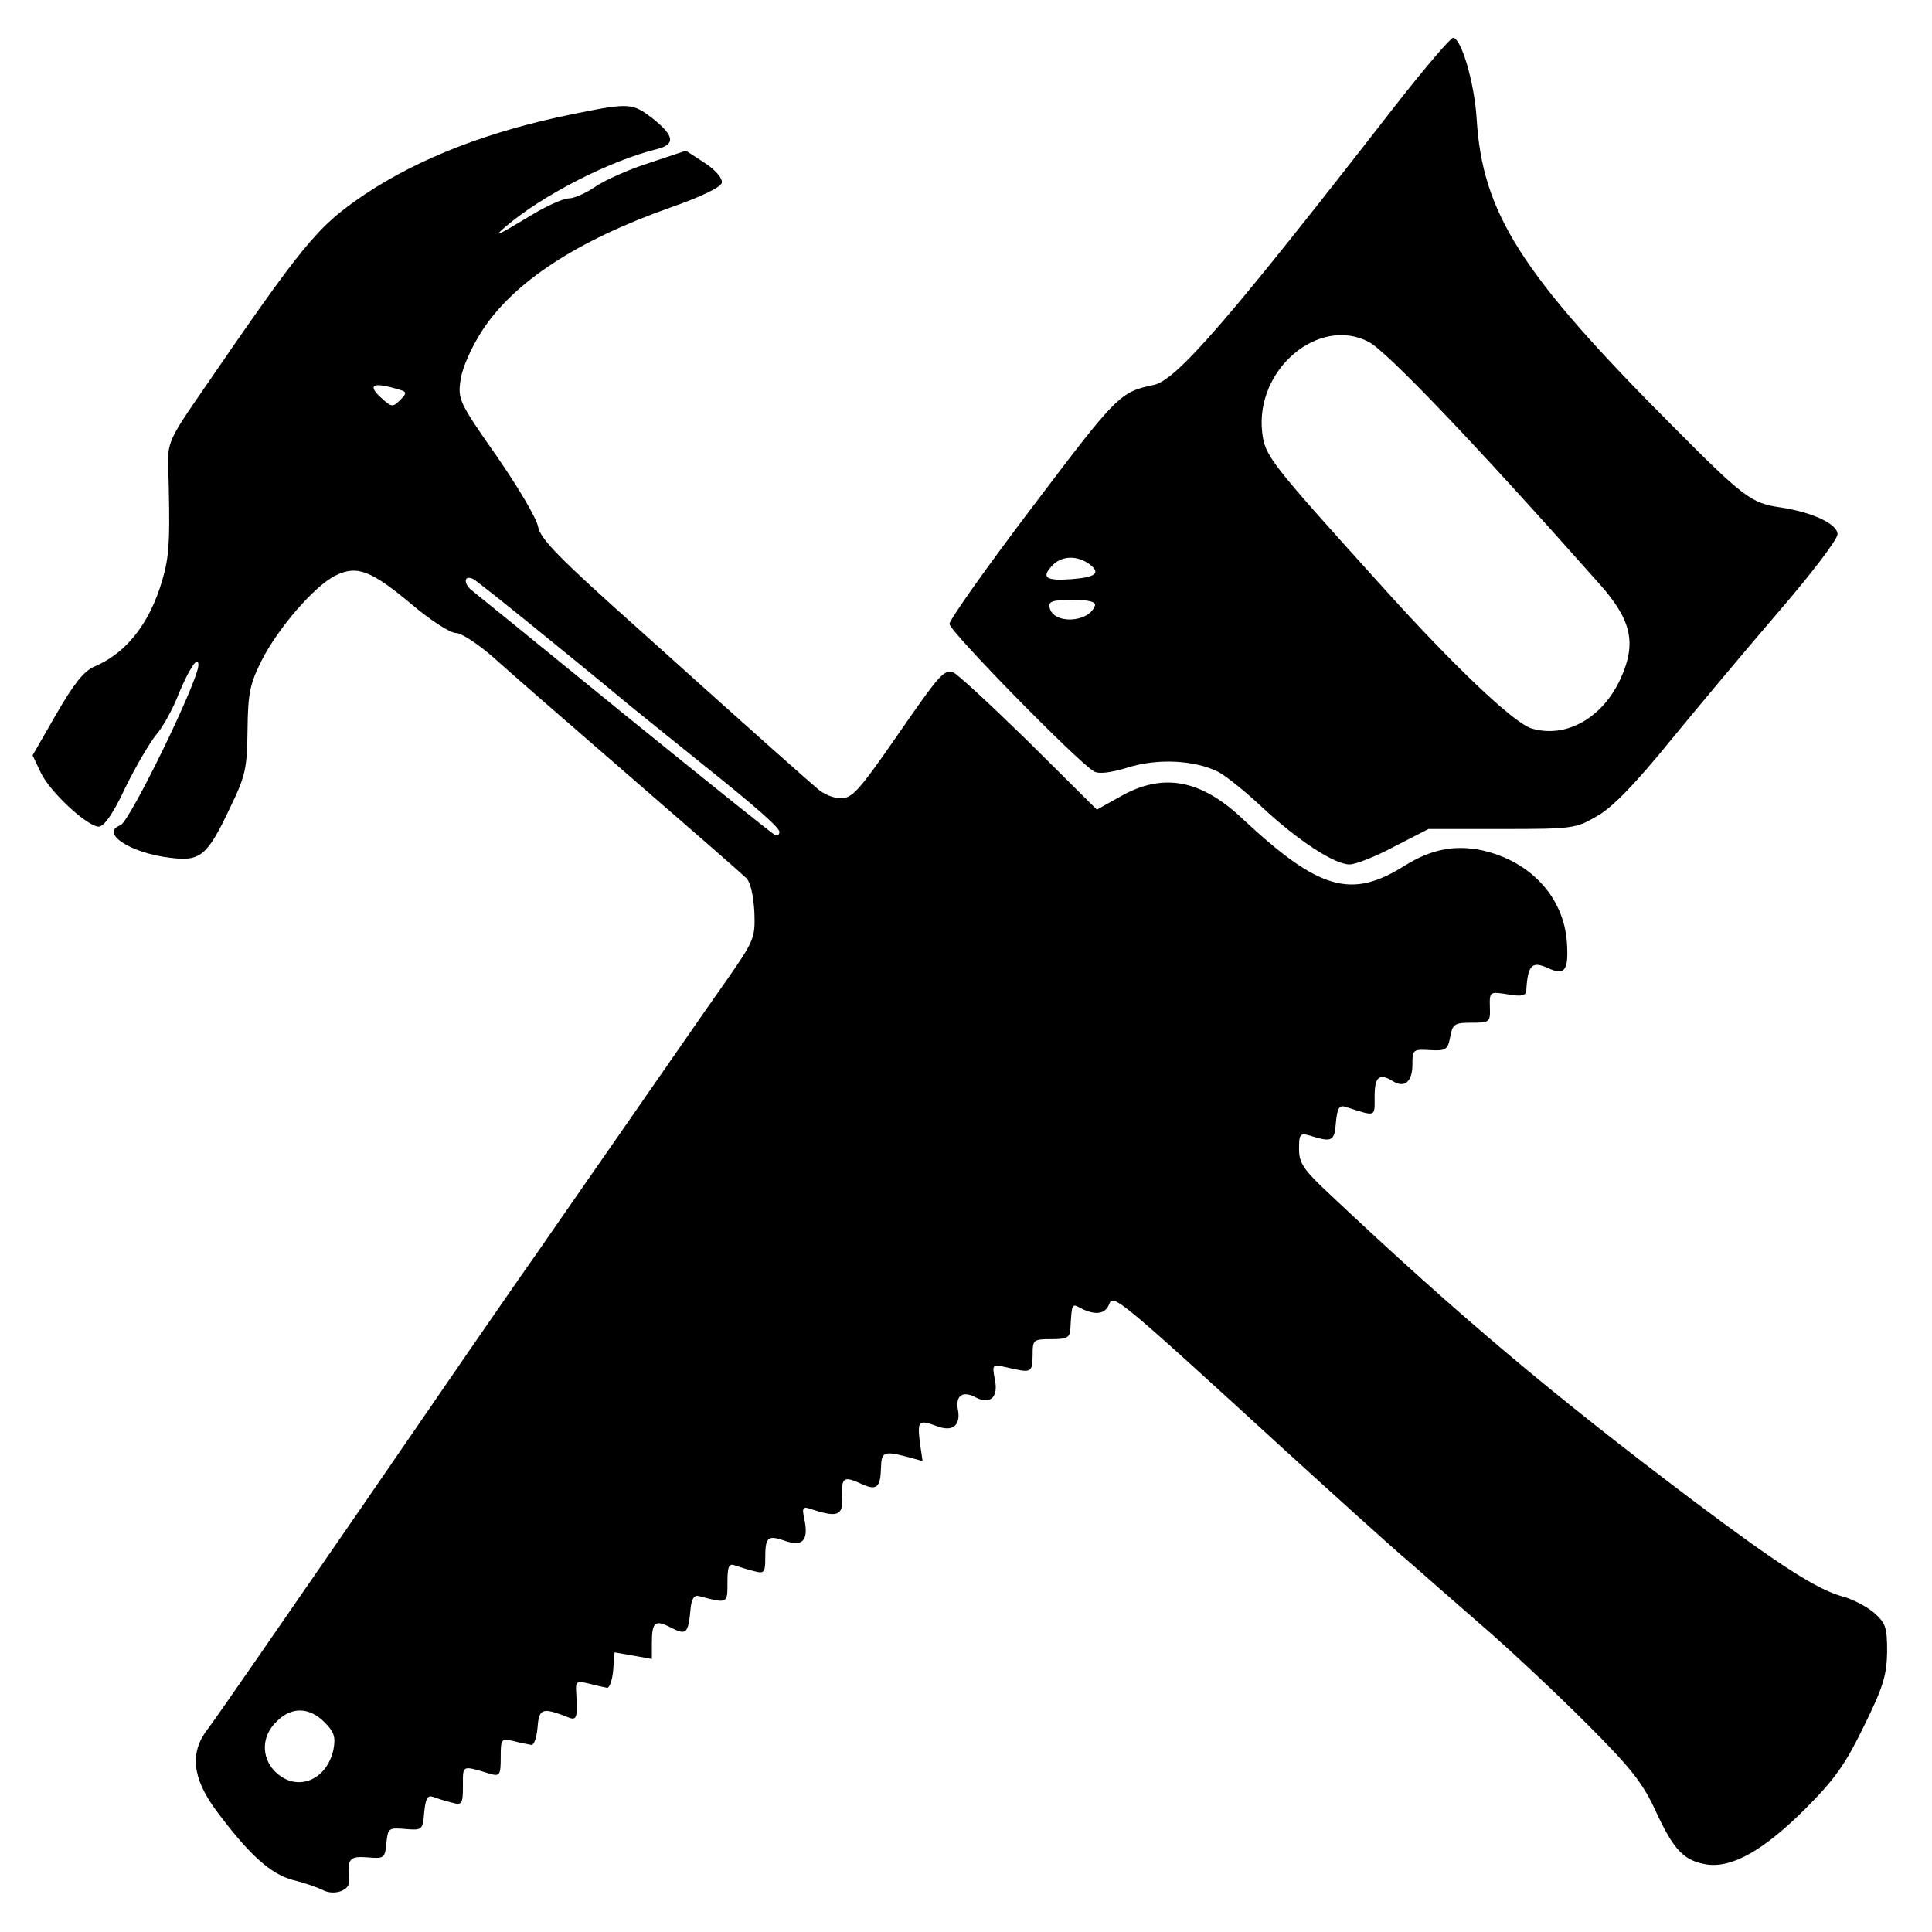
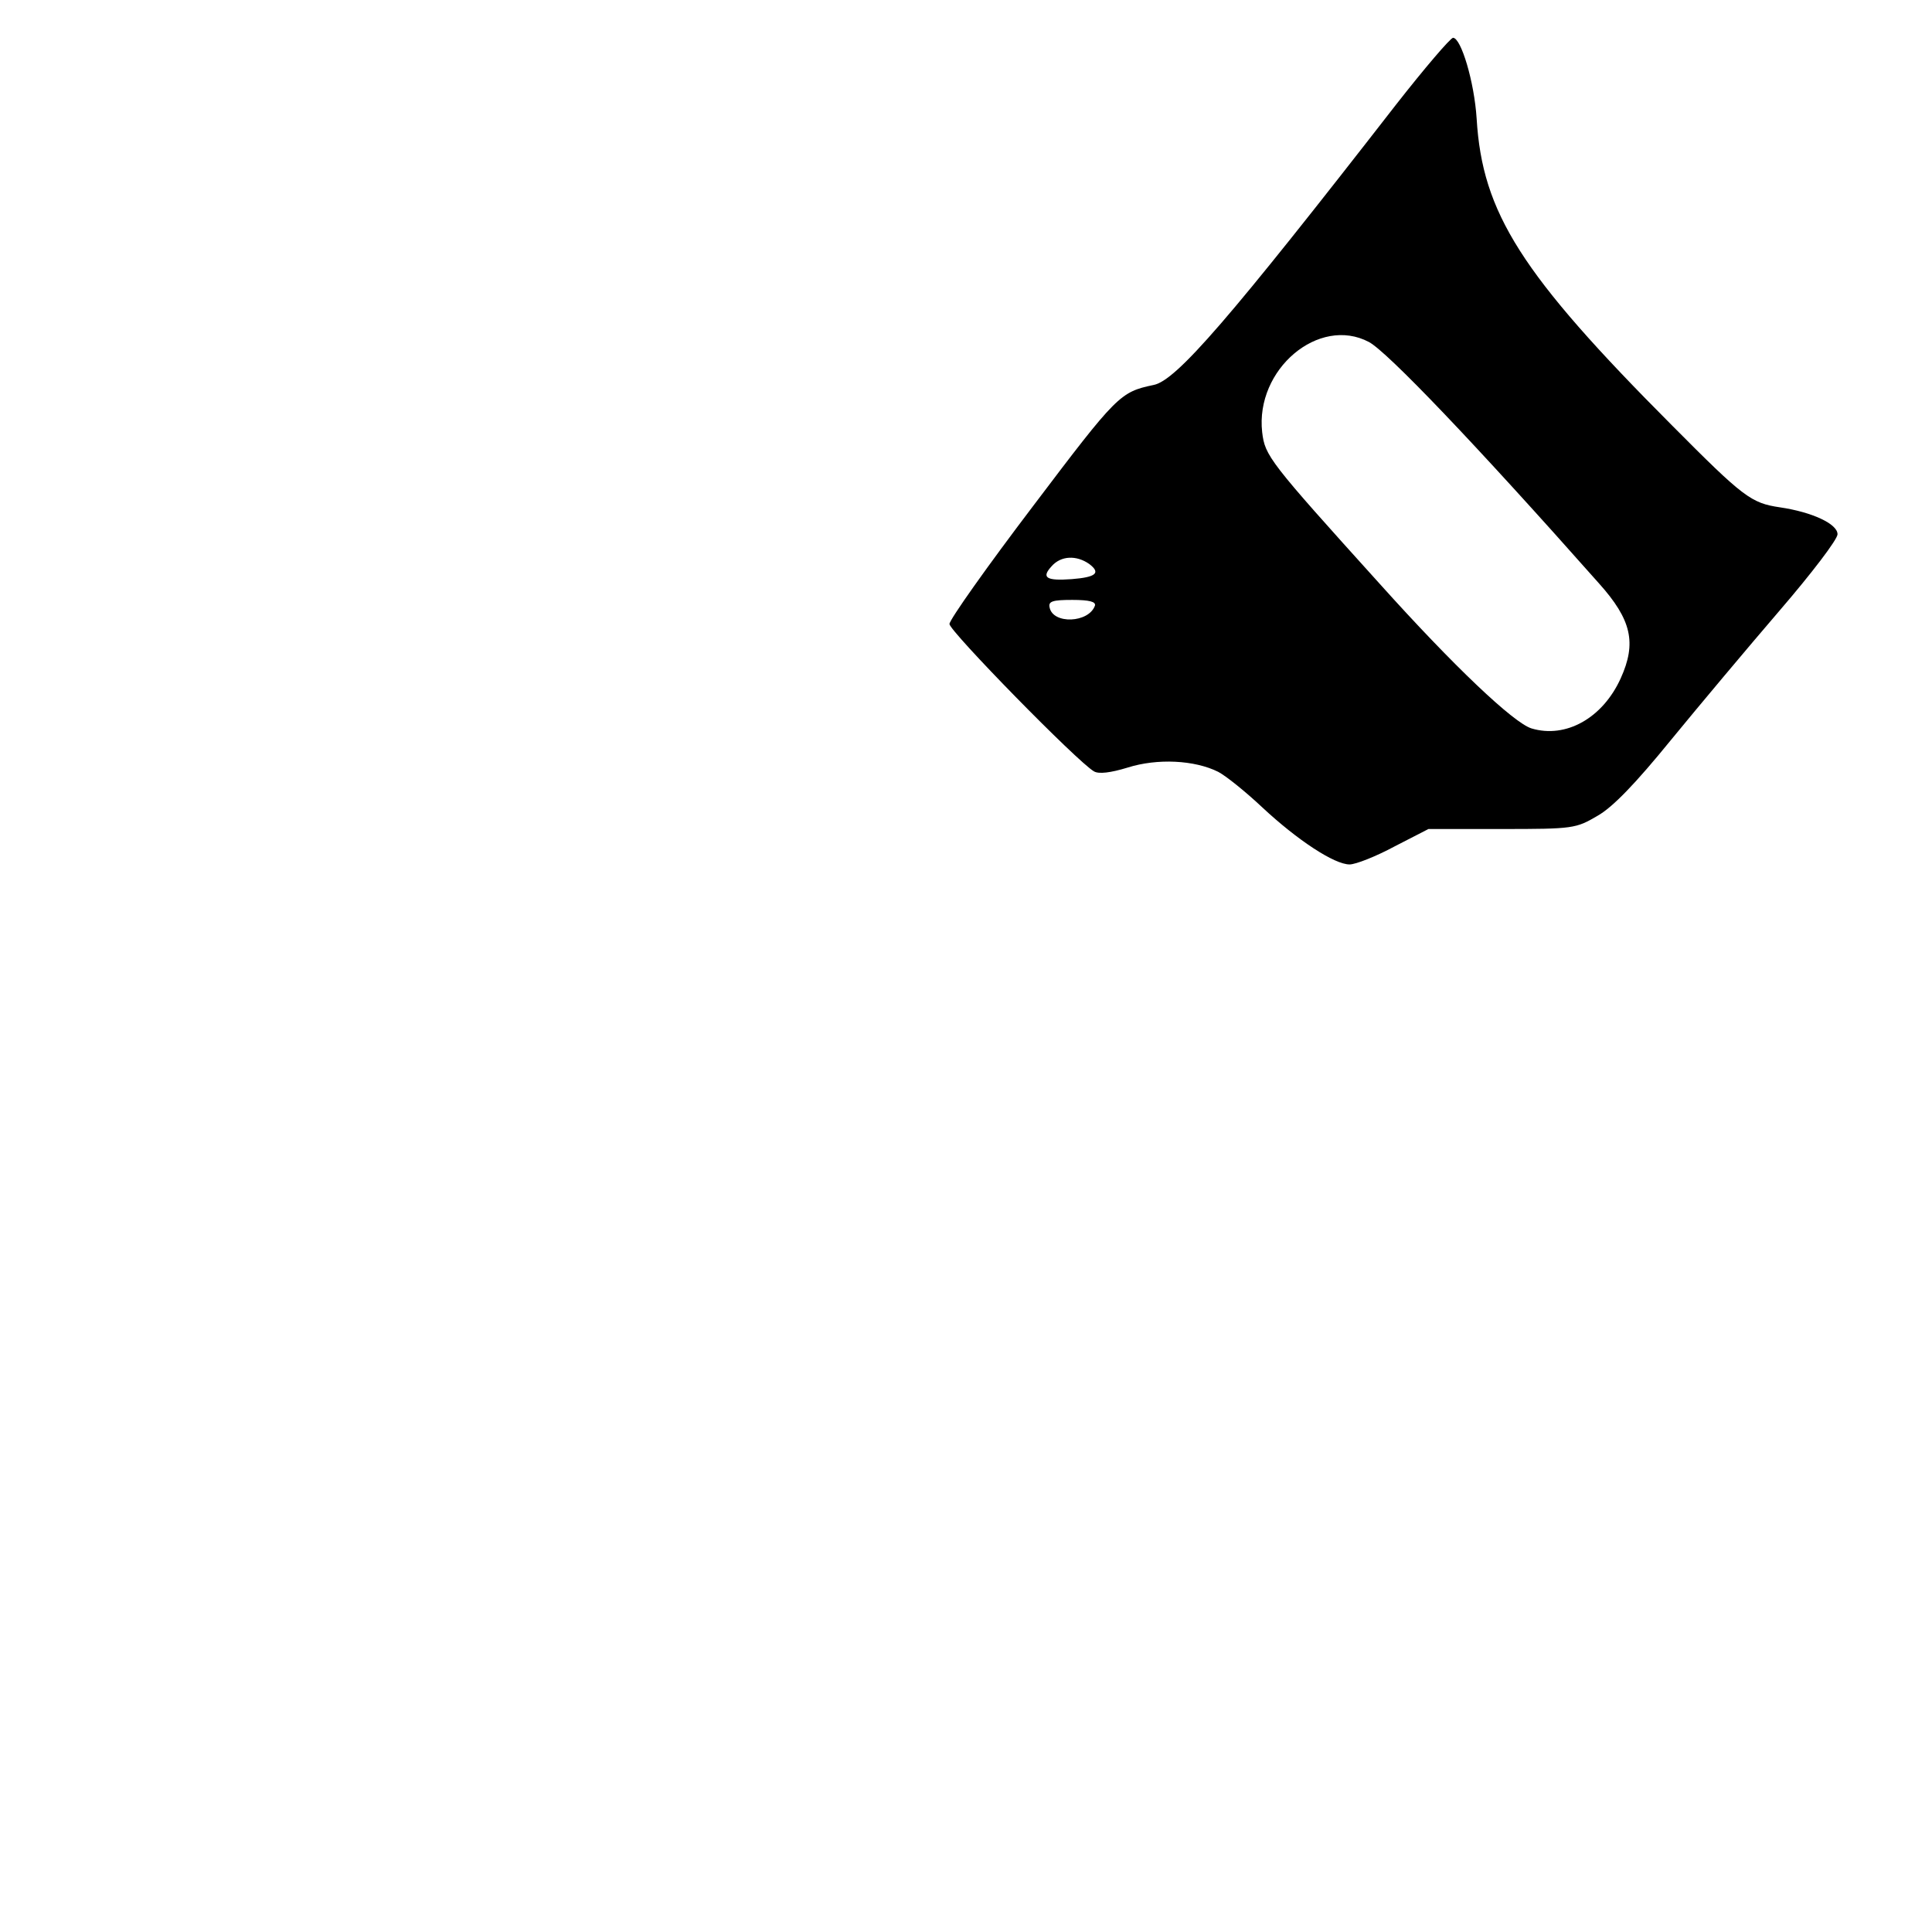
<svg xmlns="http://www.w3.org/2000/svg" version="1.0" width="409pt" height="409pt" viewBox="0 0 409 409" preserveAspectRatio="xMidYMid meet">
  <g transform="translate(0,409) scale(0.1,-0.1)" fill="#000000" stroke="none">
    <path d="M2955 3868 c-352 -453 -465 -584 -513 -593 -71 -15 -77 -21 -254 -255 -98 -129 -178 -242 -178 -251 0 -15 272 -293 306 -312 10 -6 35 -3 71 8 63 20 142 16 192 -9 17 -9 59 -43 93 -75 75 -70 153 -121 185 -121 13 0 56 17 95 38 l72 37 155 0 c152 0 157 1 203 28 32 18 81 69 155 160 59 72 163 196 230 274 68 79 123 151 123 162 0 22 -54 47 -122 57 -61 9 -77 21 -228 173 -320 321 -402 450 -414 650 -5 78 -33 171 -50 171 -6 -1 -60 -64 -121 -142z m-57 -502 c39 -21 222 -212 487 -511 69 -77 80 -126 46 -201 -38 -84 -116 -128 -189 -106 -38 12 -164 131 -322 307 -234 259 -242 270 -248 320 -15 133 120 247 226 191z m-592 -470 c25 -19 14 -28 -37 -32 -54 -4 -65 3 -43 27 20 23 53 24 80 5z m12 -88 c-13 -37 -89 -40 -96 -4 -3 13 6 16 48 16 37 0 50 -4 48 -12z" />
-     <path d="M1215 3849 c-179 -36 -326 -93 -442 -170 -102 -69 -127 -99 -360 -439 -51 -74 -58 -90 -57 -130 4 -149 3 -185 -7 -228 -25 -102 -76 -172 -149 -203 -23 -10 -44 -37 -81 -101 l-50 -87 17 -36 c19 -41 99 -115 123 -115 11 0 31 28 56 82 22 45 52 96 66 113 14 16 36 56 48 88 22 52 41 81 41 59 0 -33 -145 -331 -165 -339 -44 -16 20 -59 106 -69 63 -8 78 4 126 106 33 68 36 83 37 165 1 78 5 97 30 147 35 69 113 159 157 180 45 22 75 10 160 -61 40 -34 82 -61 94 -61 12 0 48 -24 81 -53 32 -29 163 -143 289 -252 127 -110 237 -206 245 -214 9 -9 15 -37 17 -72 2 -56 0 -60 -65 -153 -37 -52 -123 -177 -192 -276 -69 -99 -159 -229 -200 -288 -42 -59 -210 -303 -374 -542 -165 -239 -311 -451 -326 -470 -39 -50 -33 -104 17 -172 70 -94 115 -135 163 -148 25 -6 53 -16 63 -21 24 -13 58 -1 56 19 -4 47 0 53 39 50 35 -3 37 -2 40 30 3 32 5 33 40 30 36 -3 37 -2 40 35 3 30 7 37 19 33 8 -3 26 -9 39 -12 22 -6 24 -4 24 36 0 44 -3 43 57 25 21 -6 23 -3 23 35 0 39 1 40 28 34 15 -4 32 -7 37 -8 6 0 11 16 13 37 3 41 10 43 66 21 17 -7 19 1 16 50 -2 27 0 28 26 22 16 -4 33 -8 39 -9 5 -1 11 15 13 36 l3 39 40 -7 39 -7 0 34 c0 45 7 50 41 32 32 -16 36 -13 41 41 2 21 8 29 18 26 61 -16 60 -16 60 29 0 34 3 41 16 36 9 -3 27 -9 40 -12 22 -6 24 -3 24 28 0 44 5 49 42 36 37 -13 50 1 41 45 -6 27 -4 29 18 21 53 -17 64 -12 62 28 -2 41 3 44 42 26 31 -14 39 -7 40 35 1 34 6 36 59 22 l29 -8 -6 42 c-5 43 -2 46 36 32 33 -13 51 1 45 34 -6 31 10 42 39 26 30 -15 47 2 39 39 -6 31 -5 32 22 26 56 -13 57 -13 58 24 0 34 1 35 39 35 34 0 40 3 41 23 3 54 3 53 23 42 30 -15 51 -12 59 9 8 23 19 14 372 -309 113 -103 223 -202 245 -221 22 -19 42 -36 45 -39 3 -3 57 -50 120 -105 63 -54 166 -151 229 -214 94 -94 119 -126 146 -185 38 -82 59 -105 108 -113 53 -8 120 29 209 118 63 63 85 95 124 175 41 83 48 108 49 157 0 52 -3 61 -28 83 -15 13 -44 28 -65 34 -54 14 -135 66 -316 202 -300 226 -496 391 -768 647 -59 55 -68 68 -68 99 0 31 2 34 23 28 47 -15 52 -12 55 27 3 31 7 38 20 34 66 -21 62 -23 62 22 0 42 10 50 39 32 24 -15 41 -1 41 35 0 32 1 33 37 31 34 -2 38 1 43 28 5 27 9 30 45 30 39 0 40 1 39 33 -1 33 0 33 38 27 28 -5 38 -3 39 7 3 55 12 64 45 49 37 -17 45 -6 41 55 -7 95 -77 171 -180 194 -58 12 -108 2 -164 -33 -113 -71 -181 -51 -343 100 -88 83 -168 98 -258 47 l-50 -28 -146 145 c-81 79 -152 145 -159 146 -20 5 -29 -6 -121 -139 -77 -111 -92 -128 -116 -128 -15 0 -37 9 -49 20 -27 23 -102 89 -380 339 -168 150 -207 190 -212 216 -3 18 -43 85 -88 150 -80 114 -82 120 -76 161 3 24 23 69 45 103 67 104 202 192 400 262 66 23 106 43 108 52 2 9 -13 27 -36 42 l-40 26 -78 -26 c-44 -14 -95 -37 -115 -51 -19 -13 -44 -24 -55 -24 -11 0 -45 -15 -75 -33 -78 -47 -87 -51 -59 -27 77 66 220 140 323 165 37 10 34 28 -11 64 -43 33 -49 34 -167 10z m-366 -585 c12 -4 12 -7 -2 -21 -15 -15 -18 -15 -37 2 -35 31 -22 38 39 19z m271 -493 c58 -47 155 -126 215 -176 61 -49 131 -106 155 -125 110 -88 160 -132 160 -141 0 -6 -4 -9 -9 -7 -5 2 -147 116 -316 253 -169 138 -316 257 -326 265 -20 16 -16 35 5 23 6 -4 58 -45 116 -92z m-433 -2327 c20 -20 24 -31 19 -57 -14 -68 -81 -93 -126 -45 -27 30 -26 73 5 103 31 32 69 32 102 -1z" />
  </g>
</svg>